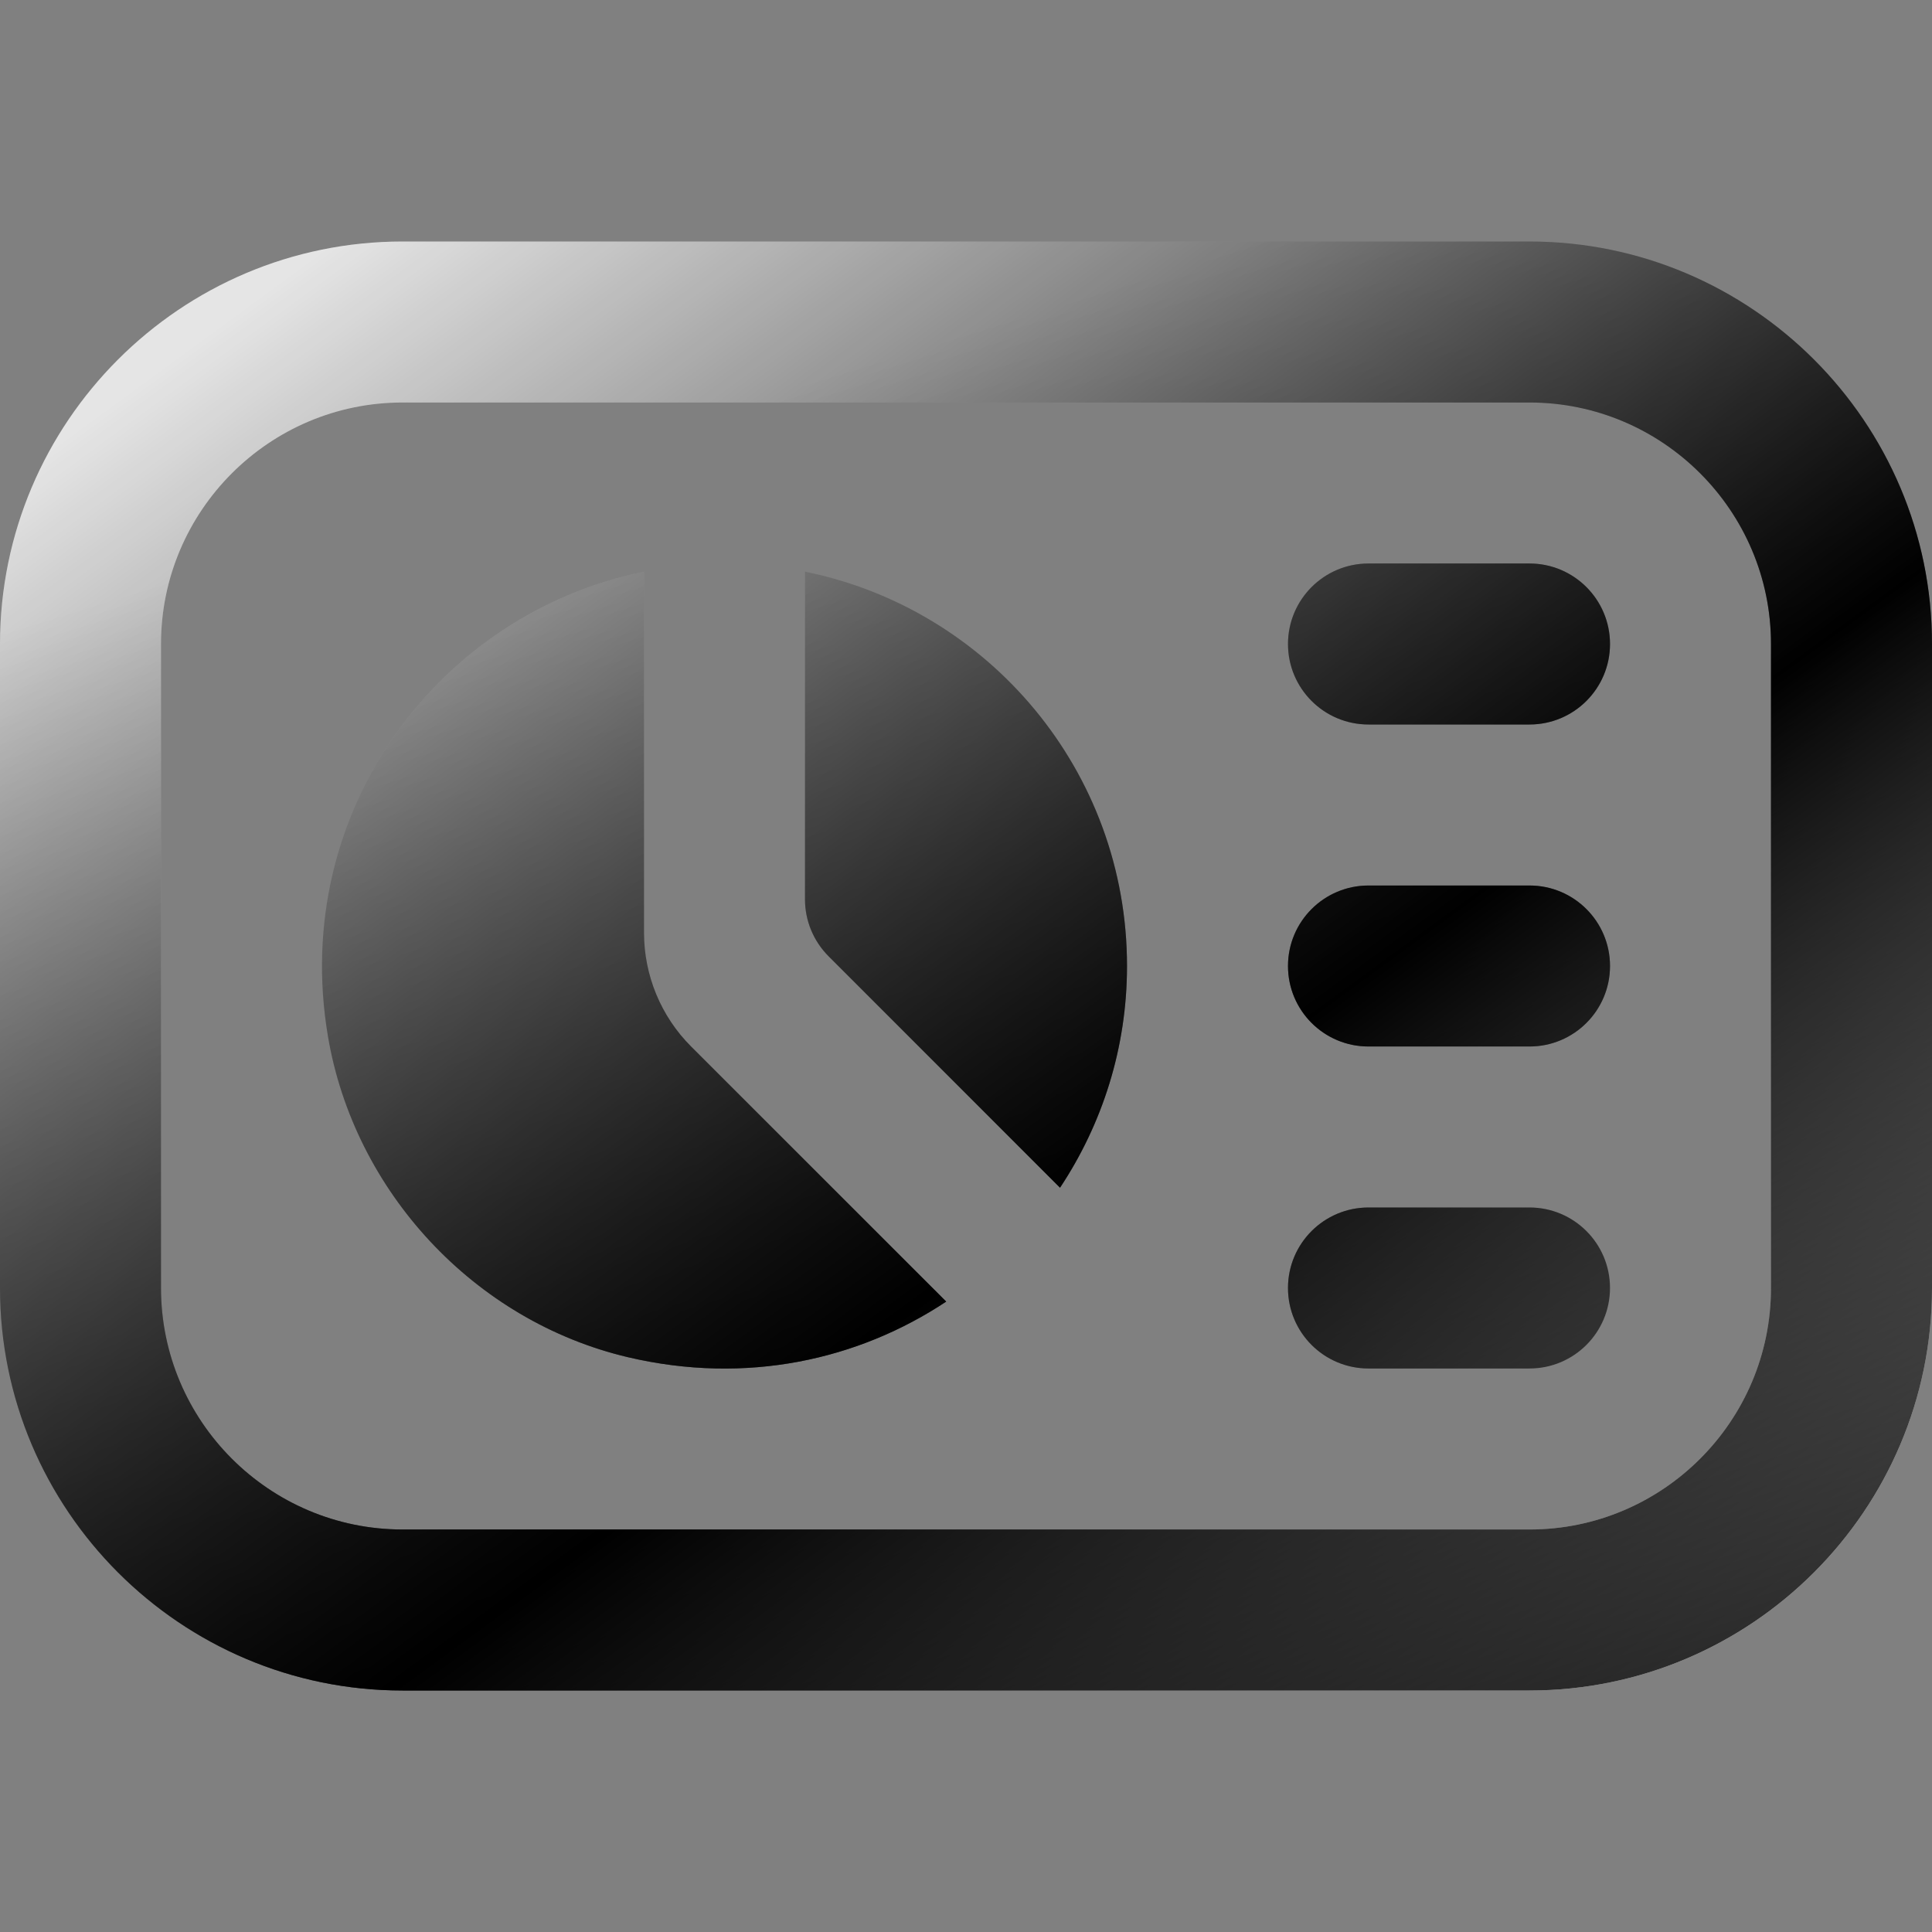
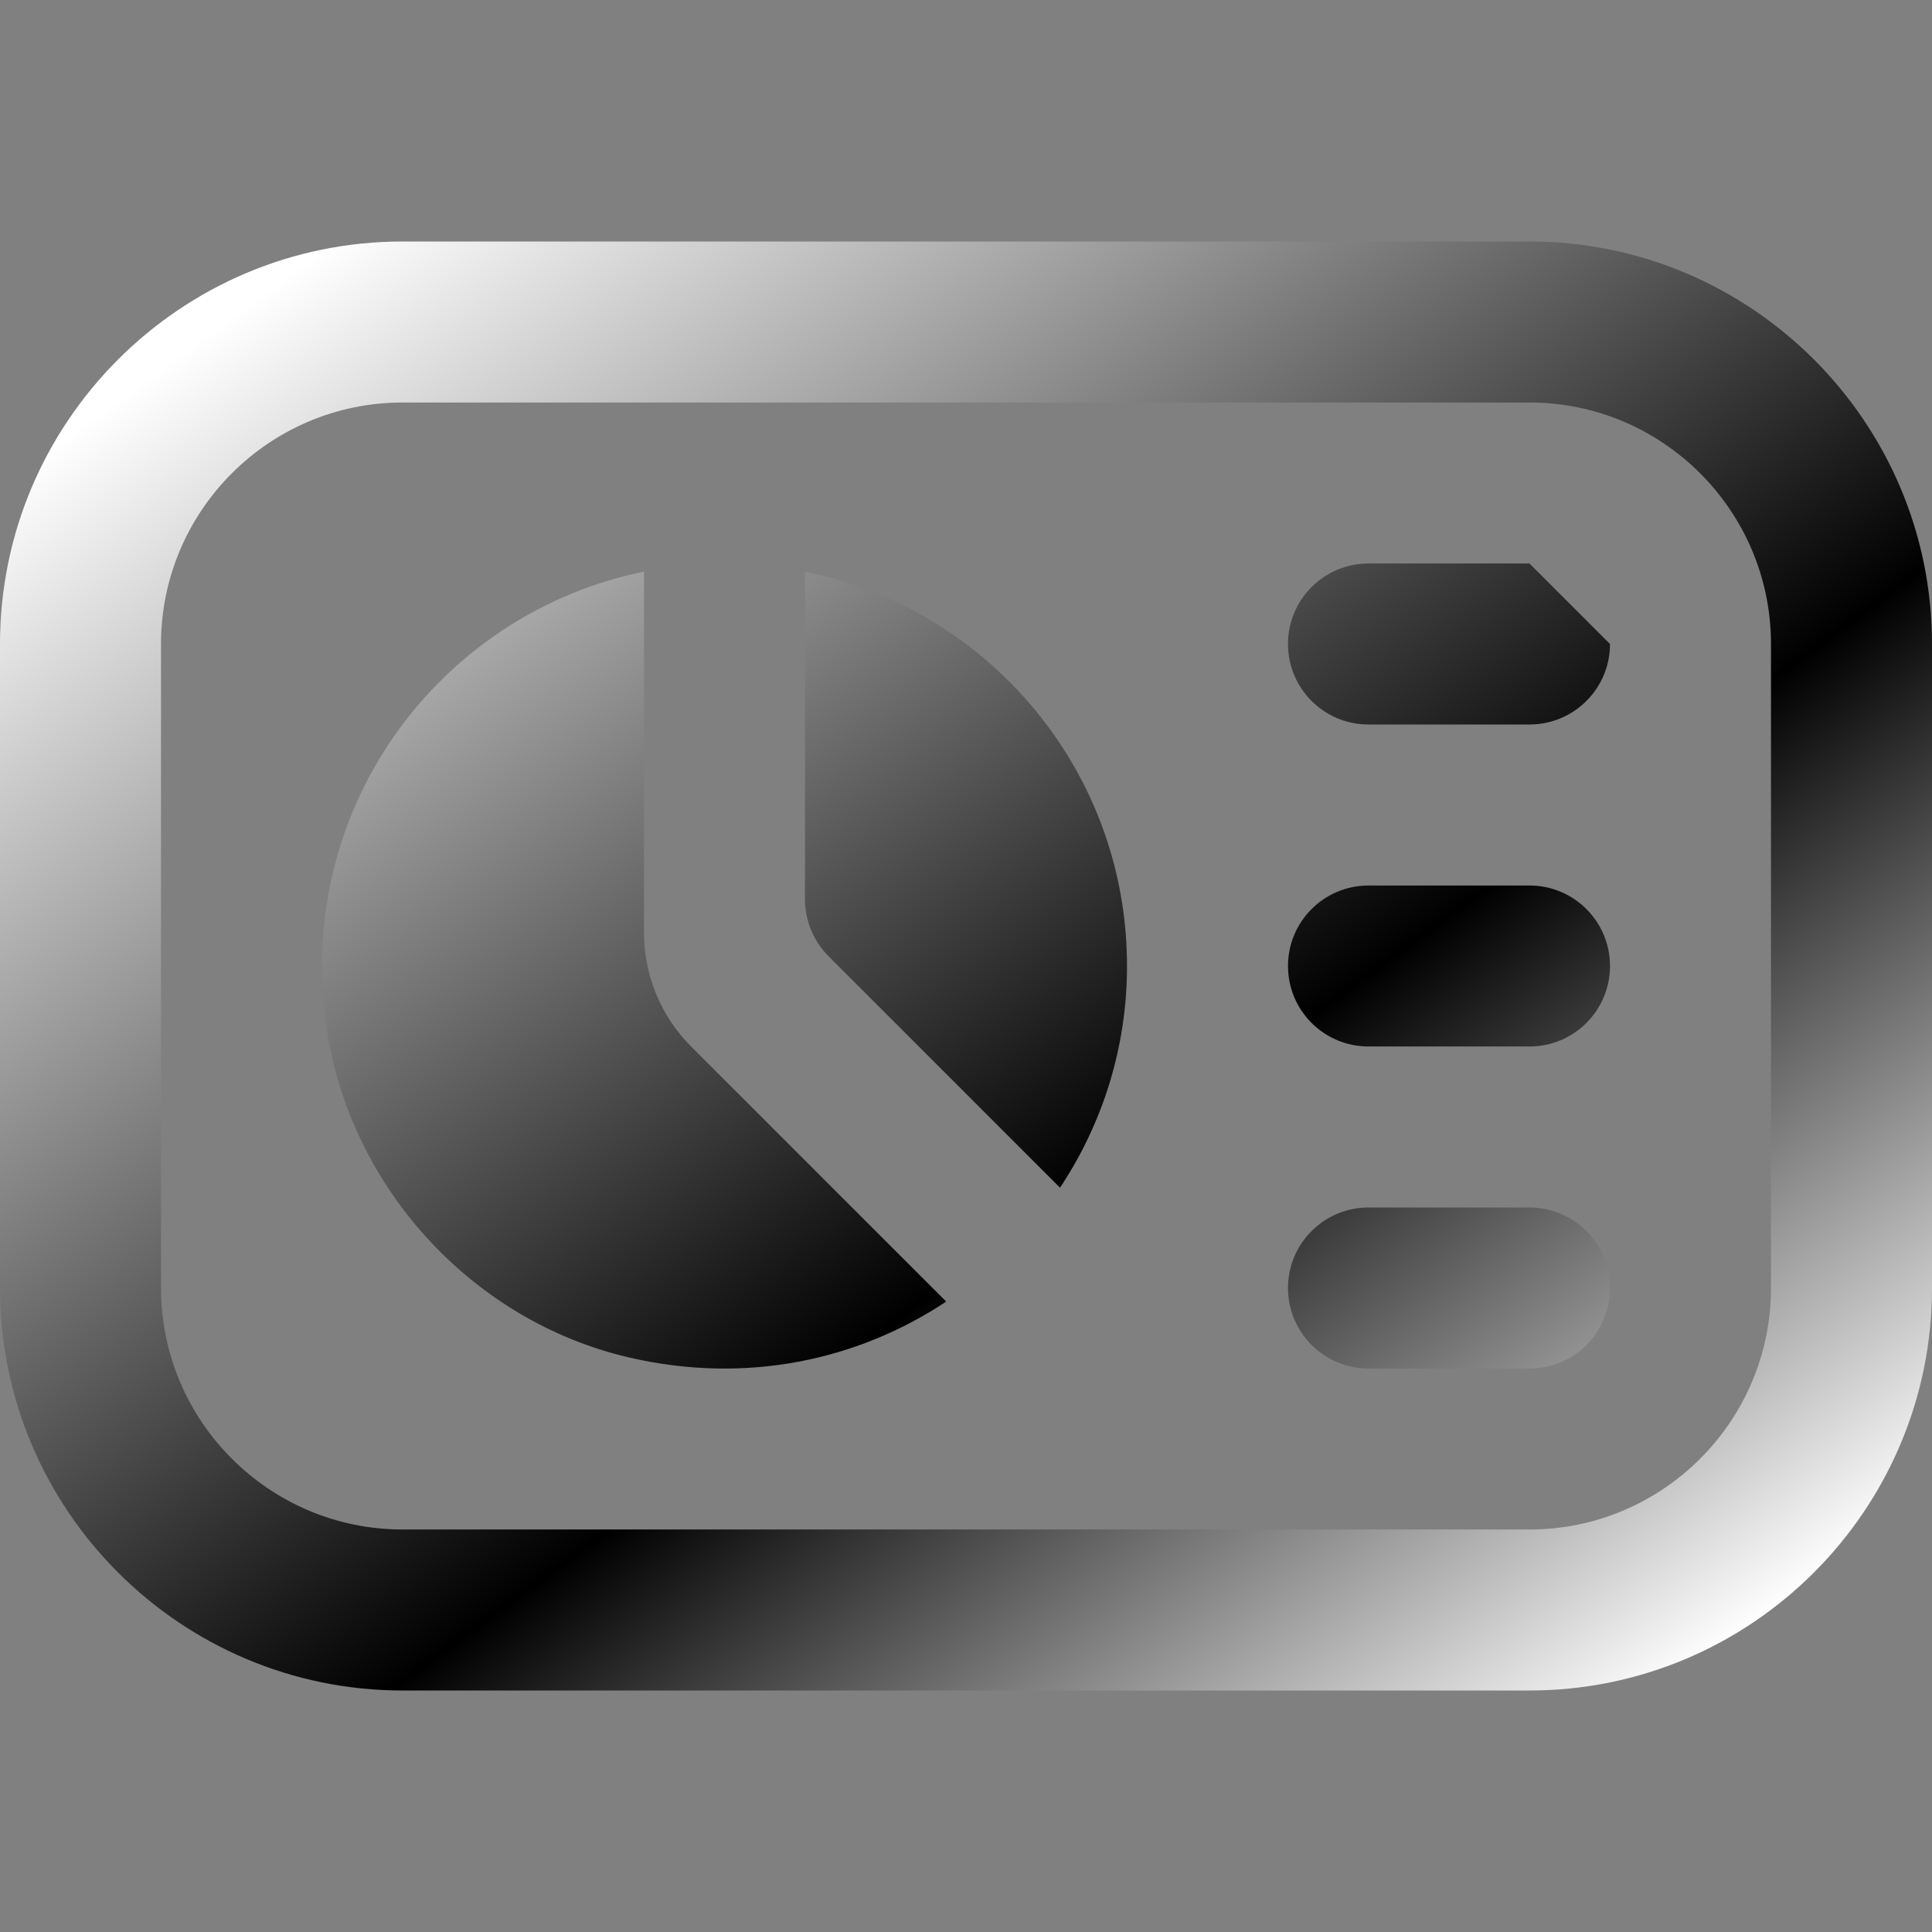
<svg xmlns="http://www.w3.org/2000/svg" width="74" height="74" viewBox="0 0 74 74" fill="none">
  <rect x="0" y="0" width="74" height="74" fill="#808080" stroke="none" />
-   <path d="M43.167 37C43.167 40.142 42.217 43.056 40.601 45.492L31.737 36.627C31.157 36.047 30.833 35.264 30.833 34.447V21.895C37.87 23.322 43.167 29.541 43.167 37ZM24.667 35.724V21.895C16.804 23.492 11.112 31.071 12.558 39.676C13.56 45.639 18.17 50.601 24.056 51.985C28.589 53.049 32.874 52.087 36.242 49.854L26.47 40.083C25.314 38.927 24.667 37.358 24.667 35.724ZM58.583 21.583H52.417C50.712 21.583 49.333 22.965 49.333 24.667C49.333 26.369 50.712 27.75 52.417 27.75H58.583C60.288 27.75 61.667 26.369 61.667 24.667C61.667 22.965 60.288 21.583 58.583 21.583ZM58.583 33.917H52.417C50.712 33.917 49.333 35.298 49.333 37C49.333 38.702 50.712 40.083 52.417 40.083H58.583C60.288 40.083 61.667 38.702 61.667 37C61.667 35.298 60.288 33.917 58.583 33.917ZM58.583 46.25H52.417C50.712 46.25 49.333 47.631 49.333 49.333C49.333 51.035 50.712 52.417 52.417 52.417H58.583C60.288 52.417 61.667 51.035 61.667 49.333C61.667 47.631 60.288 46.25 58.583 46.25ZM74 24.667V49.333C74 57.834 67.084 64.75 58.583 64.75H15.417C6.916 64.75 0 57.834 0 49.333V24.667C0 16.166 6.916 9.25 15.417 9.25H58.583C67.084 9.25 74 16.166 74 24.667ZM67.833 24.667C67.833 19.567 63.683 15.417 58.583 15.417H15.417C10.317 15.417 6.167 19.567 6.167 24.667V49.333C6.167 54.433 10.317 58.583 15.417 58.583H58.583C63.683 58.583 67.833 54.433 67.833 49.333V24.667Z" fill="url(#paint0_linear_3222_20313)" style="" />
-   <path d="M43.167 37C43.167 40.142 42.217 43.056 40.601 45.492L31.737 36.627C31.157 36.047 30.833 35.264 30.833 34.447V21.895C37.87 23.322 43.167 29.541 43.167 37ZM24.667 35.724V21.895C16.804 23.492 11.112 31.071 12.558 39.676C13.56 45.639 18.17 50.601 24.056 51.985C28.589 53.049 32.874 52.087 36.242 49.854L26.47 40.083C25.314 38.927 24.667 37.358 24.667 35.724ZM58.583 21.583H52.417C50.712 21.583 49.333 22.965 49.333 24.667C49.333 26.369 50.712 27.75 52.417 27.75H58.583C60.288 27.75 61.667 26.369 61.667 24.667C61.667 22.965 60.288 21.583 58.583 21.583ZM58.583 33.917H52.417C50.712 33.917 49.333 35.298 49.333 37C49.333 38.702 50.712 40.083 52.417 40.083H58.583C60.288 40.083 61.667 38.702 61.667 37C61.667 35.298 60.288 33.917 58.583 33.917ZM58.583 46.25H52.417C50.712 46.25 49.333 47.631 49.333 49.333C49.333 51.035 50.712 52.417 52.417 52.417H58.583C60.288 52.417 61.667 51.035 61.667 49.333C61.667 47.631 60.288 46.25 58.583 46.25ZM74 24.667V49.333C74 57.834 67.084 64.75 58.583 64.75H15.417C6.916 64.75 0 57.834 0 49.333V24.667C0 16.166 6.916 9.25 15.417 9.25H58.583C67.084 9.25 74 16.166 74 24.667ZM67.833 24.667C67.833 19.567 63.683 15.417 58.583 15.417H15.417C10.317 15.417 6.167 19.567 6.167 24.667V49.333C6.167 54.433 10.317 58.583 15.417 58.583H58.583C63.683 58.583 67.833 54.433 67.833 49.333V24.667Z" fill="url(#paint1_linear_3222_20313)" style="" />
+   <path d="M43.167 37C43.167 40.142 42.217 43.056 40.601 45.492L31.737 36.627C31.157 36.047 30.833 35.264 30.833 34.447V21.895C37.87 23.322 43.167 29.541 43.167 37ZM24.667 35.724V21.895C16.804 23.492 11.112 31.071 12.558 39.676C13.56 45.639 18.17 50.601 24.056 51.985C28.589 53.049 32.874 52.087 36.242 49.854L26.47 40.083C25.314 38.927 24.667 37.358 24.667 35.724ZM58.583 21.583H52.417C50.712 21.583 49.333 22.965 49.333 24.667C49.333 26.369 50.712 27.75 52.417 27.75H58.583C60.288 27.75 61.667 26.369 61.667 24.667ZM58.583 33.917H52.417C50.712 33.917 49.333 35.298 49.333 37C49.333 38.702 50.712 40.083 52.417 40.083H58.583C60.288 40.083 61.667 38.702 61.667 37C61.667 35.298 60.288 33.917 58.583 33.917ZM58.583 46.25H52.417C50.712 46.25 49.333 47.631 49.333 49.333C49.333 51.035 50.712 52.417 52.417 52.417H58.583C60.288 52.417 61.667 51.035 61.667 49.333C61.667 47.631 60.288 46.25 58.583 46.25ZM74 24.667V49.333C74 57.834 67.084 64.75 58.583 64.75H15.417C6.916 64.75 0 57.834 0 49.333V24.667C0 16.166 6.916 9.25 15.417 9.25H58.583C67.084 9.25 74 16.166 74 24.667ZM67.833 24.667C67.833 19.567 63.683 15.417 58.583 15.417H15.417C10.317 15.417 6.167 19.567 6.167 24.667V49.333C6.167 54.433 10.317 58.583 15.417 58.583H58.583C63.683 58.583 67.833 54.433 67.833 49.333V24.667Z" fill="url(#paint0_linear_3222_20313)" style="" />
  <defs>
    <linearGradient id="paint0_linear_3222_20313" x1="3.837" y1="15.796" x2="48.052" y2="76.247" gradientUnits="userSpaceOnUse">
      <stop stop-color="white" style="stop-color:white;stop-opacity:1;" />
      <stop offset="0.615" stop-color="#9B9B9B" stop-opacity="0.7" style="stop-color:#9B9B9B;stop-color:color(display-p3 0.609 0.609 0.609);stop-opacity:0.7;" />
      <stop offset="1" stop-color="white" style="stop-color:white;stop-opacity:1;" />
    </linearGradient>
    <linearGradient id="paint1_linear_3222_20313" x1="65.525" y1="77.26" x2="42.841" y2="4.159" gradientUnits="userSpaceOnUse">
      <stop stop-color="#8B5B5B" stop-opacity="0.8" style="stop-color:#8B5B5B;stop-color:color(display-p3 0.547 0.358 0.358);stop-opacity:0.8;" />
      <stop offset="0.918" stop-opacity="0.1" style="stop-color:black;stop-opacity:0.1;" />
    </linearGradient>
  </defs>
</svg>